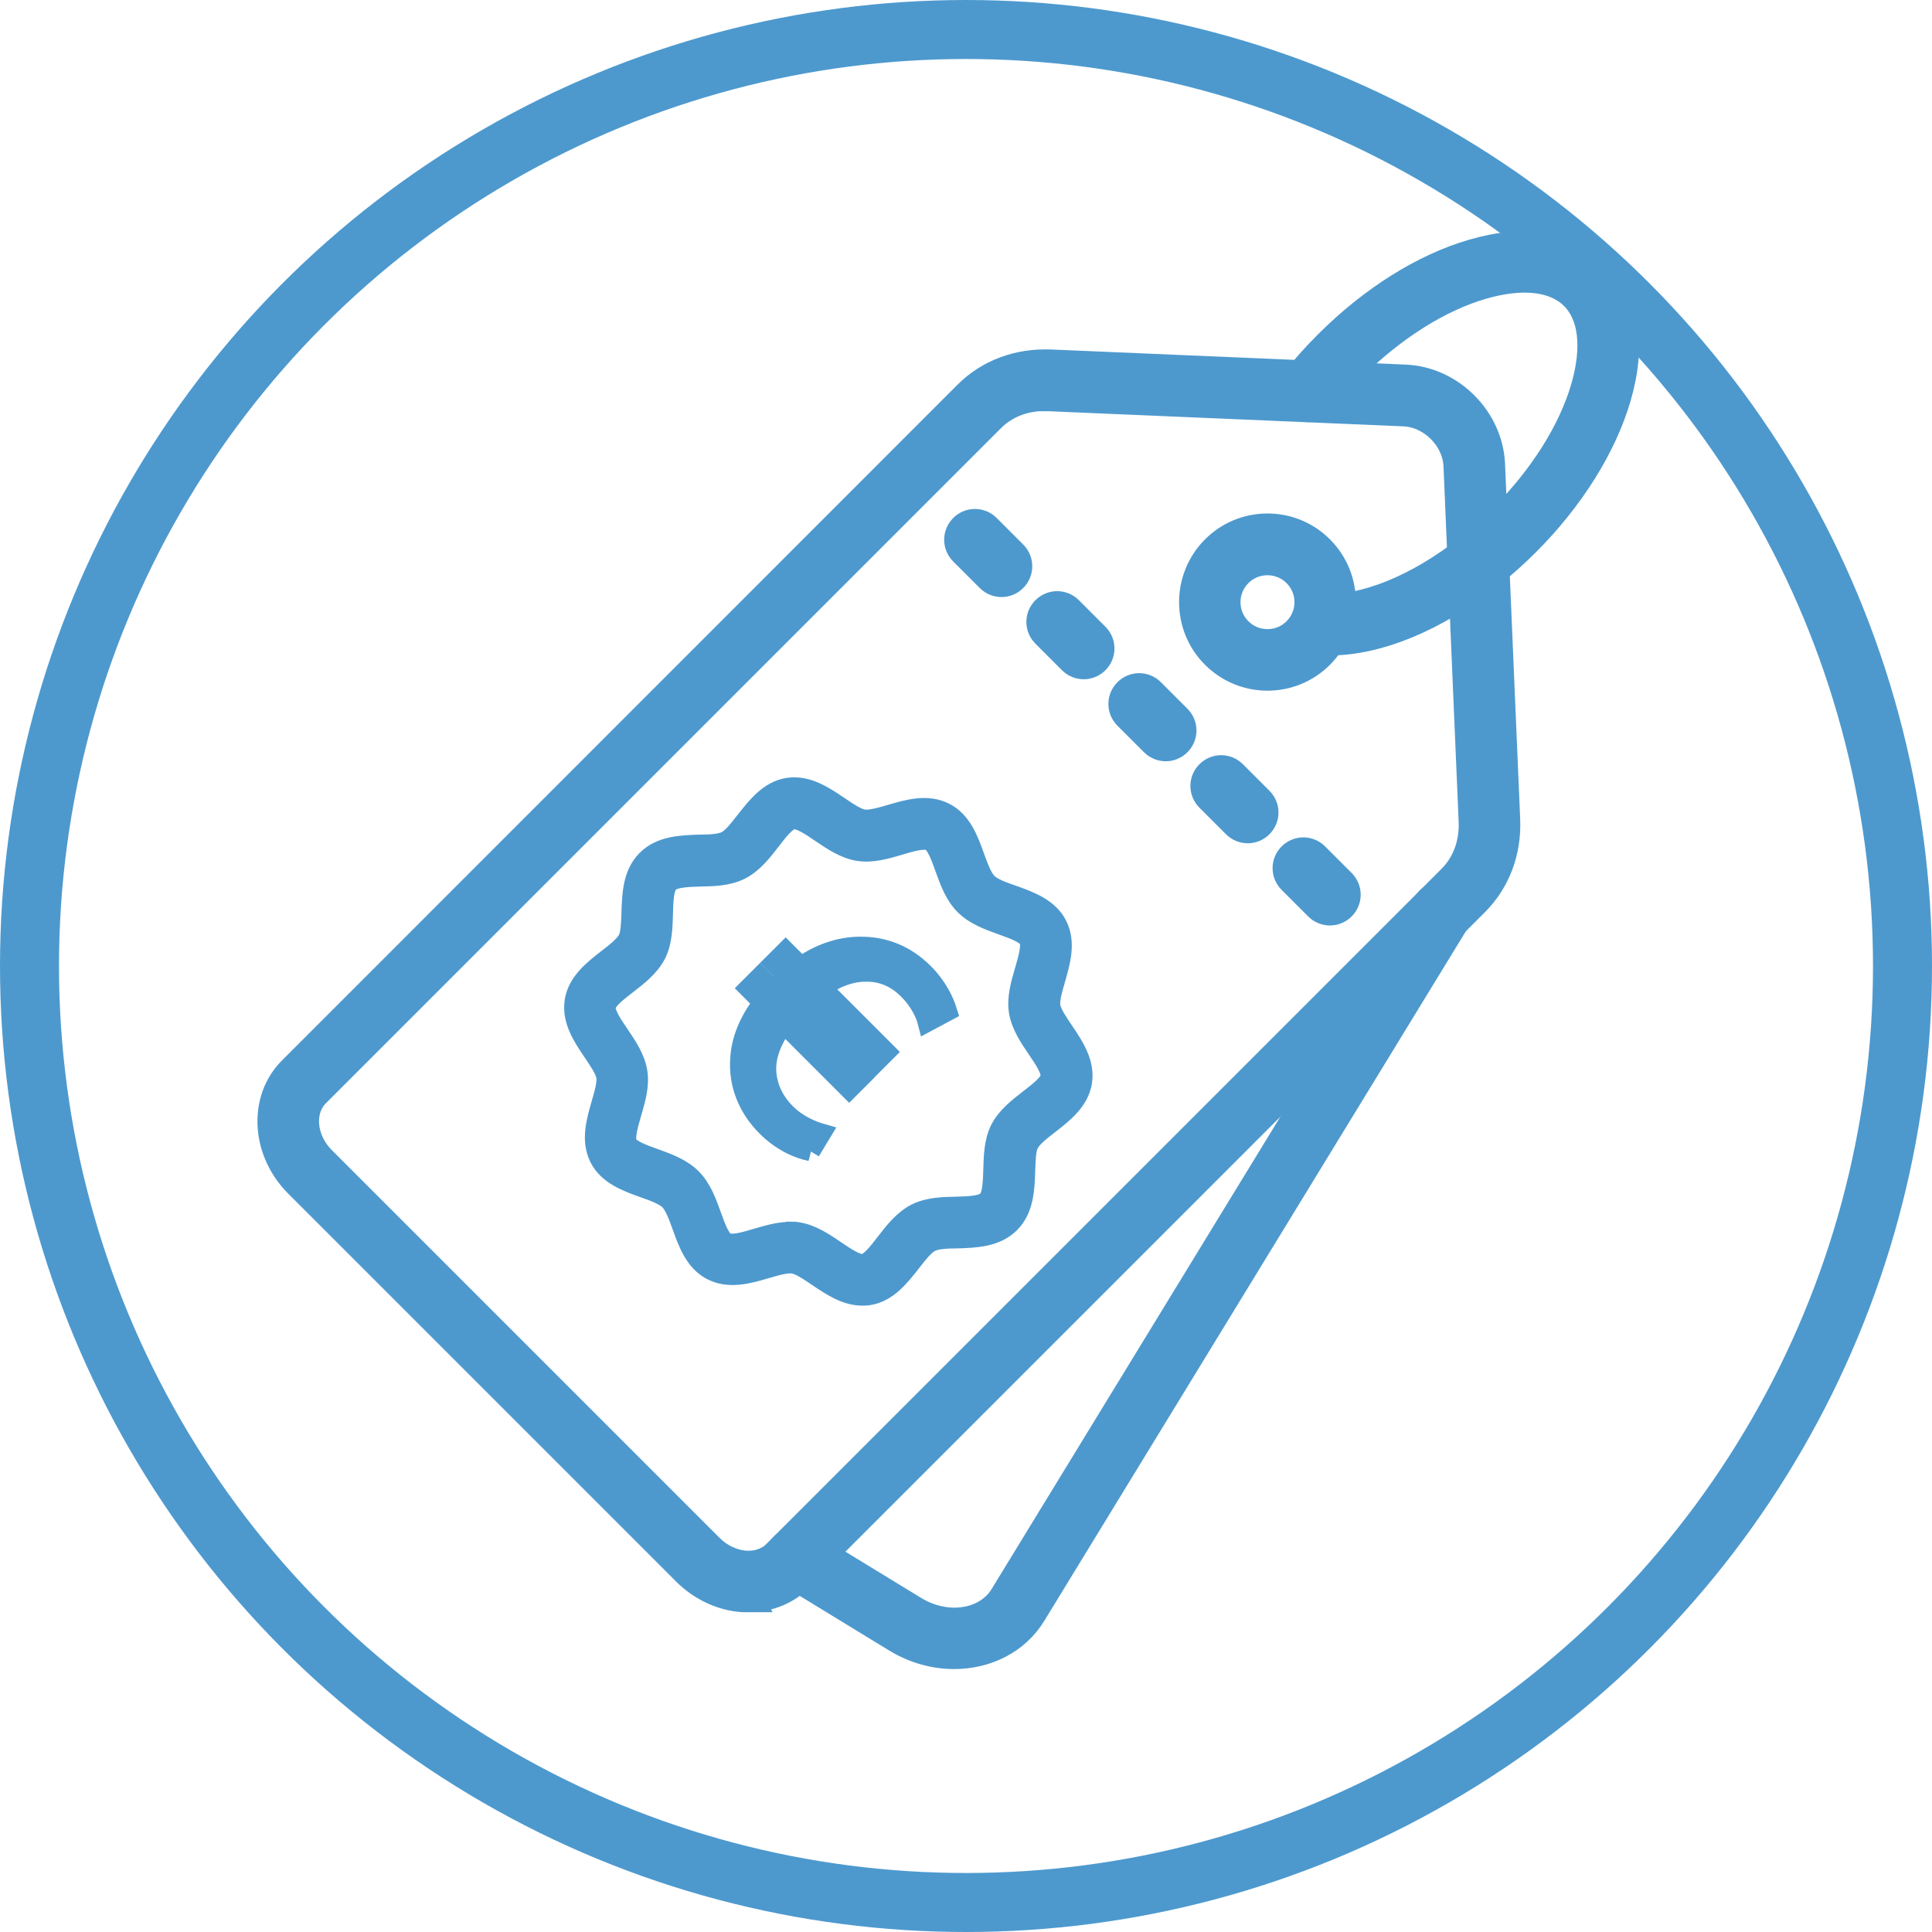
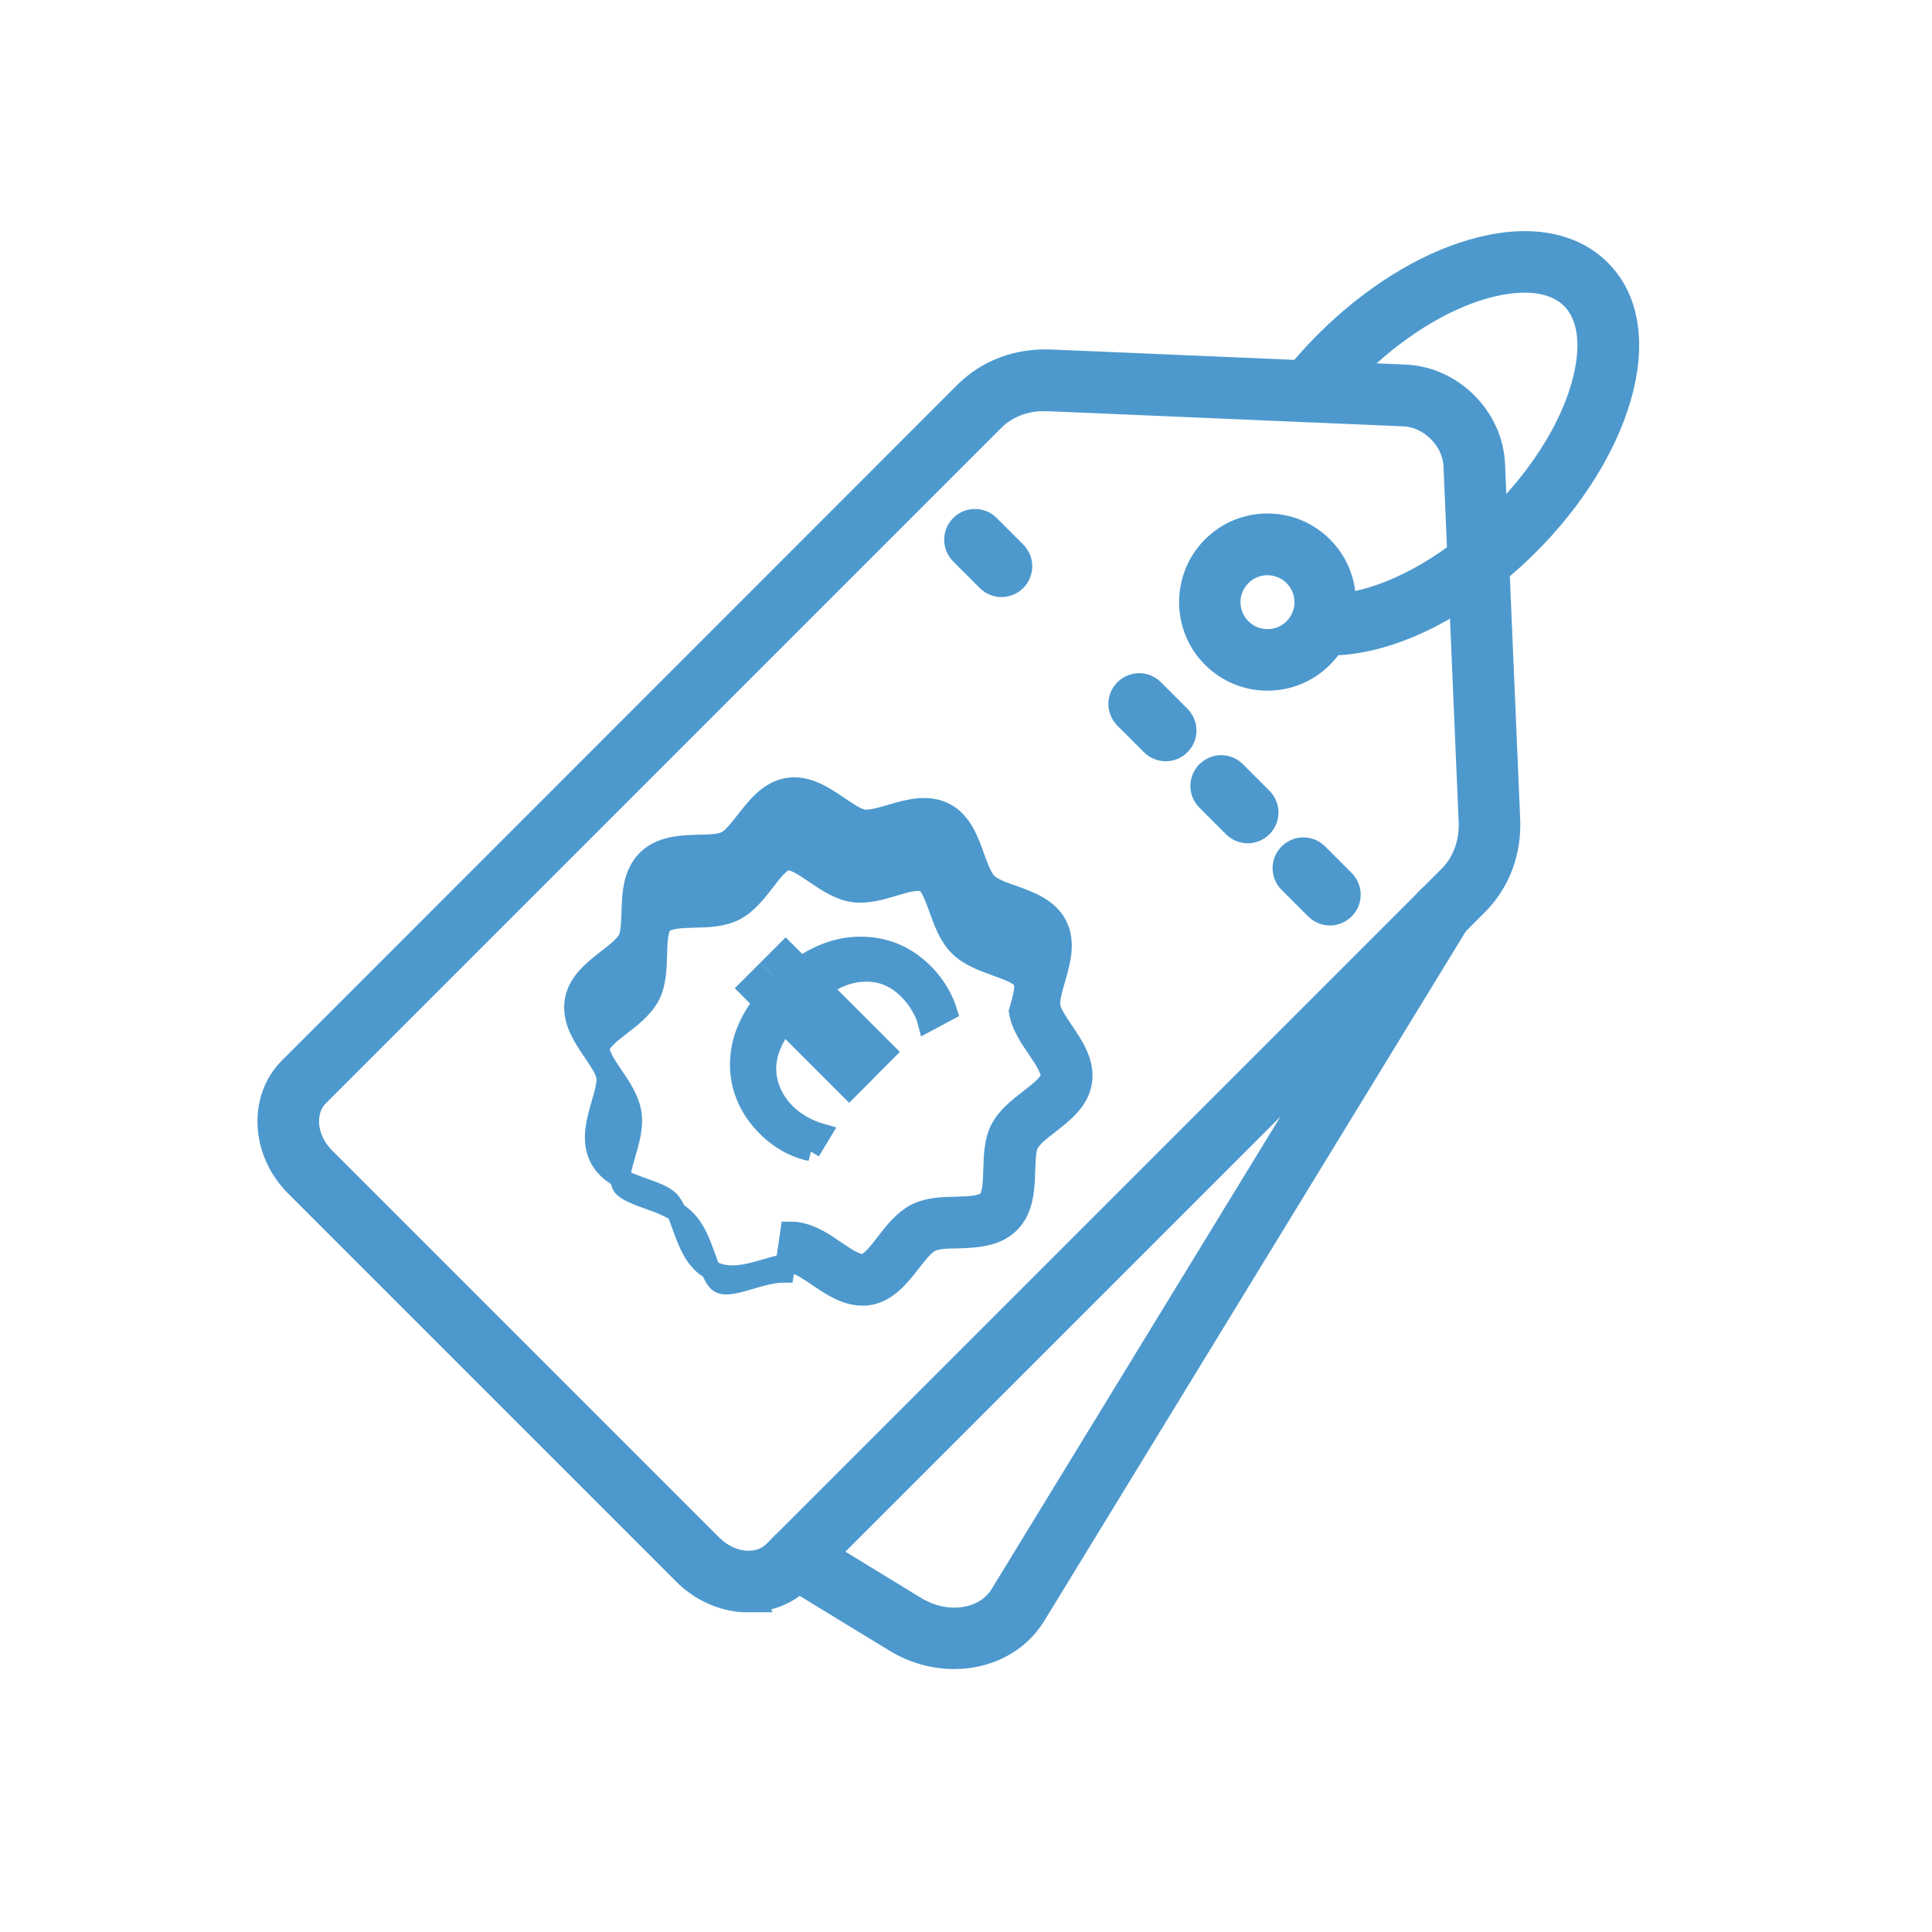
<svg xmlns="http://www.w3.org/2000/svg" id="Capa_1" version="1.1" viewBox="0 0 98.24 98.24">
  <defs>
    <style> .st0 { stroke-width: 1.5px; } .st0, .st1, .st2 { stroke: #4d99ce; stroke-miterlimit: 10; } .st0, .st2 { fill: #4d99ce; } .st1 { fill: none; stroke-width: 3px; } </style>
  </defs>
-   <circle class="st1" cx="49.12" cy="49.12" r="47.62" />
  <g>
    <path class="st0" d="M38.07,81.23h-.28c-1.06-.07-2.09-.55-2.88-1.34l-19.72-19.72c-.79-.79-1.27-1.82-1.34-2.88-.07-1.11.29-2.12,1.04-2.86L49.22,20.09c1.08-1.08,2.56-1.63,4.18-1.57l18.06.77c2.28.1,4.22,2.04,4.32,4.32l.77,18.06c.07,1.61-.49,3.1-1.57,4.18l-34.33,34.33c-.68.68-1.59,1.05-2.59,1.05h.01ZM53.13,20.15c-1.08,0-2.05.38-2.76,1.09L16.04,55.57c-.86.86-.73,2.41.3,3.44l19.72,19.72c.51.51,1.17.82,1.84.87.63.04,1.2-.16,1.6-.56l34.33-34.33h0c.75-.75,1.14-1.8,1.09-2.96l-.77-18.06c-.06-1.44-1.33-2.7-2.76-2.76l-18.06-.77h-.2Z" />
    <path class="st0" d="M48.52,84.12c-.98,0-1.99-.27-2.91-.83l-5.55-3.39c-.38-.23-.5-.74-.27-1.12.23-.38.74-.5,1.12-.27l5.55,3.39c1.68,1.02,3.75.7,4.61-.72l21.53-35.22c.23-.38.74-.5,1.12-.27.38.23.5.74.27,1.12l-21.53,35.22c-.83,1.36-2.34,2.09-3.94,2.09Z" />
    <path class="st0" d="M64.45,34.37c-1,0-1.94-.39-2.65-1.1-1.46-1.46-1.46-3.84,0-5.31.71-.71,1.65-1.1,2.65-1.1s1.94.39,2.65,1.1h0c1.46,1.46,1.46,3.84,0,5.31-.71.71-1.65,1.1-2.65,1.1ZM64.45,28.5c-.57,0-1.1.22-1.5.62-.83.83-.83,2.17,0,3,.4.4.93.62,1.5.62s1.1-.22,1.5-.62c.83-.83.83-2.17,0-3h0c-.4-.4-.94-.62-1.5-.62Z" />
    <g>
      <path class="st0" d="M67.63,46.31c-.21,0-.42-.08-.58-.24l-1.35-1.35c-.32-.32-.32-.83,0-1.15s.83-.32,1.15,0l1.35,1.35c.32.32.32.83,0,1.15-.16.16-.37.24-.57.24Z" />
      <path class="st0" d="M63.45,42.13c-.21,0-.42-.08-.58-.24l-1.35-1.35c-.32-.32-.32-.83,0-1.15s.83-.32,1.15,0l1.35,1.35c.32.32.32.83,0,1.15-.16.16-.37.24-.57.24Z" />
      <path class="st0" d="M59.28,37.96c-.21,0-.42-.08-.58-.24l-1.35-1.35c-.32-.32-.32-.83,0-1.15s.83-.32,1.15,0l1.35,1.35c.32.32.32.83,0,1.15-.16.16-.37.24-.57.24Z" />
-       <path class="st0" d="M55.11,33.79c-.21,0-.42-.08-.58-.24l-1.35-1.35c-.32-.32-.32-.83,0-1.15s.83-.32,1.15,0l1.35,1.35c.32.32.32.83,0,1.15-.16.16-.37.24-.57.24Z" />
      <path class="st0" d="M50.93,29.61c-.21,0-.42-.08-.58-.24l-1.35-1.35c-.32-.32-.32-.83,0-1.15s.83-.32,1.15,0l1.35,1.35c.32.32.32.83,0,1.15-.16.16-.37.24-.57.24Z" />
    </g>
    <path class="st0" d="M67.59,32.57h-.47c-.45-.03-.79-.42-.76-.87s.42-.79.87-.76c2.11.14,4.89-.98,7.45-3,.6-.47,1.18-.99,1.73-1.54,2.06-2.06,3.56-4.43,4.21-6.67.6-2.07.4-3.74-.56-4.7s-2.63-1.16-4.7-.56c-2.24.65-4.6,2.15-6.67,4.21-.55.55-1.07,1.13-1.54,1.73-.28.35-.79.41-1.14.13s-.41-.79-.13-1.14c.51-.65,1.07-1.27,1.67-1.87,2.25-2.25,4.87-3.9,7.36-4.62,2.66-.78,4.9-.43,6.31.97s1.75,3.64.97,6.31c-.73,2.49-2.37,5.11-4.62,7.36-.59.59-1.22,1.15-1.87,1.67-2.73,2.15-5.64,3.36-8.09,3.36h-.02Z" />
    <g>
-       <path class="st2" d="M43.84,65.89c-.84,0-1.59-.51-2.26-.96-.44-.3-.91-.62-1.25-.67-.33-.05-.86.1-1.37.25-.88.26-1.88.55-2.77.09-.86-.44-1.21-1.4-1.51-2.24-.19-.52-.38-1.05-.64-1.32-.26-.26-.8-.46-1.32-.64-.84-.3-1.8-.65-2.24-1.51-.46-.9-.16-1.89.09-2.77.15-.51.3-1.04.25-1.37-.05-.34-.37-.8-.67-1.25-.51-.75-1.09-1.61-.94-2.59.15-.97.96-1.6,1.68-2.16.43-.33.87-.68,1.03-.99.15-.29.16-.83.18-1.35.03-.92.06-1.97.78-2.69s1.77-.75,2.69-.78c.52,0,1.06-.03,1.35-.18.32-.16.66-.61.99-1.03.56-.71,1.19-1.53,2.16-1.68.98-.15,1.83.43,2.59.94.44.3.91.62,1.25.67.33.05.86-.1,1.37-.25.88-.26,1.88-.55,2.77-.09.86.44,1.21,1.4,1.51,2.24.19.52.38,1.05.64,1.32s.8.46,1.32.64c.84.3,1.8.65,2.24,1.51.46.9.16,1.89-.09,2.77-.15.51-.3,1.04-.25,1.37.05.34.37.8.67,1.25.51.75,1.09,1.61.94,2.59-.15.97-.96,1.6-1.68,2.16-.43.33-.87.68-1.03.99-.15.29-.16.83-.18,1.35-.03.92-.06,1.97-.78,2.69h0c-.72.72-1.77.75-2.69.78-.52,0-1.06.03-1.35.18-.32.16-.66.61-.99,1.03-.56.71-1.19,1.53-2.16,1.68-.11.02-.22.02-.32.02h-.01ZM40.18,62.62c.13,0,.27,0,.4.03.7.11,1.32.53,1.91.93.5.34,1.07.73,1.42.68.34-.05.75-.59,1.12-1.07.44-.57.9-1.16,1.54-1.49.62-.31,1.34-.34,2.05-.35.65-.02,1.32-.04,1.58-.3h0c.26-.26.28-.94.3-1.58.02-.7.04-1.43.35-2.05.33-.64.92-1.1,1.49-1.54.48-.37,1.02-.79,1.07-1.12.05-.34-.33-.91-.68-1.42-.4-.59-.82-1.21-.93-1.91s.1-1.4.3-2.09c.17-.59.37-1.26.21-1.57-.15-.29-.78-.52-1.34-.72-.69-.25-1.4-.5-1.92-1.02-.52-.52-.77-1.23-1.02-1.92-.2-.56-.43-1.19-.72-1.34-.32-.16-.98.03-1.57.21-.68.2-1.39.41-2.09.3s-1.32-.53-1.91-.93c-.5-.34-1.07-.73-1.42-.68-.34.05-.75.59-1.12,1.07-.44.57-.9,1.16-1.54,1.49-.62.31-1.34.34-2.05.35-.65.02-1.32.04-1.59.3s-.28.94-.3,1.59c-.02.7-.04,1.43-.35,2.05-.33.64-.92,1.1-1.49,1.54-.48.37-1.02.79-1.07,1.12-.05.34.33.91.68,1.42.4.59.82,1.21.93,1.91.11.7-.1,1.4-.3,2.09-.17.59-.37,1.26-.21,1.57.15.29.78.52,1.34.72.69.25,1.4.5,1.92,1.02.52.52.77,1.23,1.02,1.92.2.56.43,1.19.72,1.34.32.16.98-.03,1.57-.21.56-.16,1.12-.33,1.69-.33h0Z" />
+       <path class="st2" d="M43.84,65.89c-.84,0-1.59-.51-2.26-.96-.44-.3-.91-.62-1.25-.67-.33-.05-.86.1-1.37.25-.88.26-1.88.55-2.77.09-.86-.44-1.21-1.4-1.51-2.24-.19-.52-.38-1.05-.64-1.32-.26-.26-.8-.46-1.32-.64-.84-.3-1.8-.65-2.24-1.51-.46-.9-.16-1.89.09-2.77.15-.51.3-1.04.25-1.37-.05-.34-.37-.8-.67-1.25-.51-.75-1.09-1.61-.94-2.59.15-.97.96-1.6,1.68-2.16.43-.33.87-.68,1.03-.99.15-.29.16-.83.18-1.35.03-.92.06-1.97.78-2.69s1.77-.75,2.69-.78c.52,0,1.06-.03,1.35-.18.32-.16.66-.61.99-1.03.56-.71,1.19-1.53,2.16-1.68.98-.15,1.83.43,2.59.94.44.3.91.62,1.25.67.33.05.86-.1,1.37-.25.88-.26,1.88-.55,2.77-.09.86.44,1.21,1.4,1.51,2.24.19.52.38,1.05.64,1.32s.8.46,1.32.64c.84.3,1.8.65,2.24,1.51.46.9.16,1.89-.09,2.77-.15.51-.3,1.04-.25,1.37.05.34.37.8.67,1.25.51.75,1.09,1.61.94,2.59-.15.97-.96,1.6-1.68,2.16-.43.33-.87.68-1.03.99-.15.29-.16.83-.18,1.35-.03.92-.06,1.97-.78,2.69h0c-.72.72-1.77.75-2.69.78-.52,0-1.06.03-1.35.18-.32.16-.66.61-.99,1.03-.56.71-1.19,1.53-2.16,1.68-.11.02-.22.02-.32.02h-.01ZM40.18,62.62c.13,0,.27,0,.4.03.7.11,1.32.53,1.91.93.5.34,1.07.73,1.42.68.34-.05.75-.59,1.12-1.07.44-.57.9-1.16,1.54-1.49.62-.31,1.34-.34,2.05-.35.65-.02,1.32-.04,1.58-.3h0c.26-.26.28-.94.3-1.58.02-.7.04-1.43.35-2.05.33-.64.92-1.1,1.49-1.54.48-.37,1.02-.79,1.07-1.12.05-.34-.33-.91-.68-1.42-.4-.59-.82-1.21-.93-1.91c.17-.59.37-1.26.21-1.57-.15-.29-.78-.52-1.34-.72-.69-.25-1.4-.5-1.92-1.02-.52-.52-.77-1.23-1.02-1.92-.2-.56-.43-1.19-.72-1.34-.32-.16-.98.03-1.57.21-.68.2-1.39.41-2.09.3s-1.32-.53-1.91-.93c-.5-.34-1.07-.73-1.42-.68-.34.05-.75.59-1.12,1.07-.44.57-.9,1.16-1.54,1.49-.62.31-1.34.34-2.05.35-.65.02-1.32.04-1.59.3s-.28.94-.3,1.59c-.02.7-.04,1.43-.35,2.05-.33.64-.92,1.1-1.49,1.54-.48.37-1.02.79-1.07,1.12-.05.34.33.91.68,1.42.4.59.82,1.21.93,1.91.11.7-.1,1.4-.3,2.09-.17.59-.37,1.26-.21,1.57.15.29.78.52,1.34.72.69.25,1.4.5,1.92,1.02.52.52.77,1.23,1.02,1.92.2.56.43,1.19.72,1.34.32.16.98-.03,1.57-.21.56-.16,1.12-.33,1.69-.33h0Z" />
      <path class="st2" d="M41.21,58.54c-.61-.12-1.47-.48-2.24-1.26-.95-.95-1.43-2.16-1.34-3.43.05-.94.43-1.92,1.17-2.87l-.73-.73.58-.58.67.67.18-.18c.19-.19.38-.35.55-.51l-.69-.69.59-.59.78.78c.96-.68,2-1.01,2.95-1.02,1.22-.02,2.34.39,3.3,1.35.69.69,1.03,1.43,1.19,1.94l-1.01.54c-.12-.47-.46-1.12-.99-1.64-.63-.63-1.37-.93-2.2-.9-.69,0-1.46.28-2.2.79l3.28,3.28-.59.59-3.38-3.38c-.16.14-.35.31-.52.47l-.21.21,3.41,3.41-.58.58-3.32-3.32c-.59.78-.86,1.52-.89,2.19-.02.89.34,1.7.97,2.34s1.4.93,1.82,1.05l-.55.91h0Z" />
    </g>
  </g>
</svg>